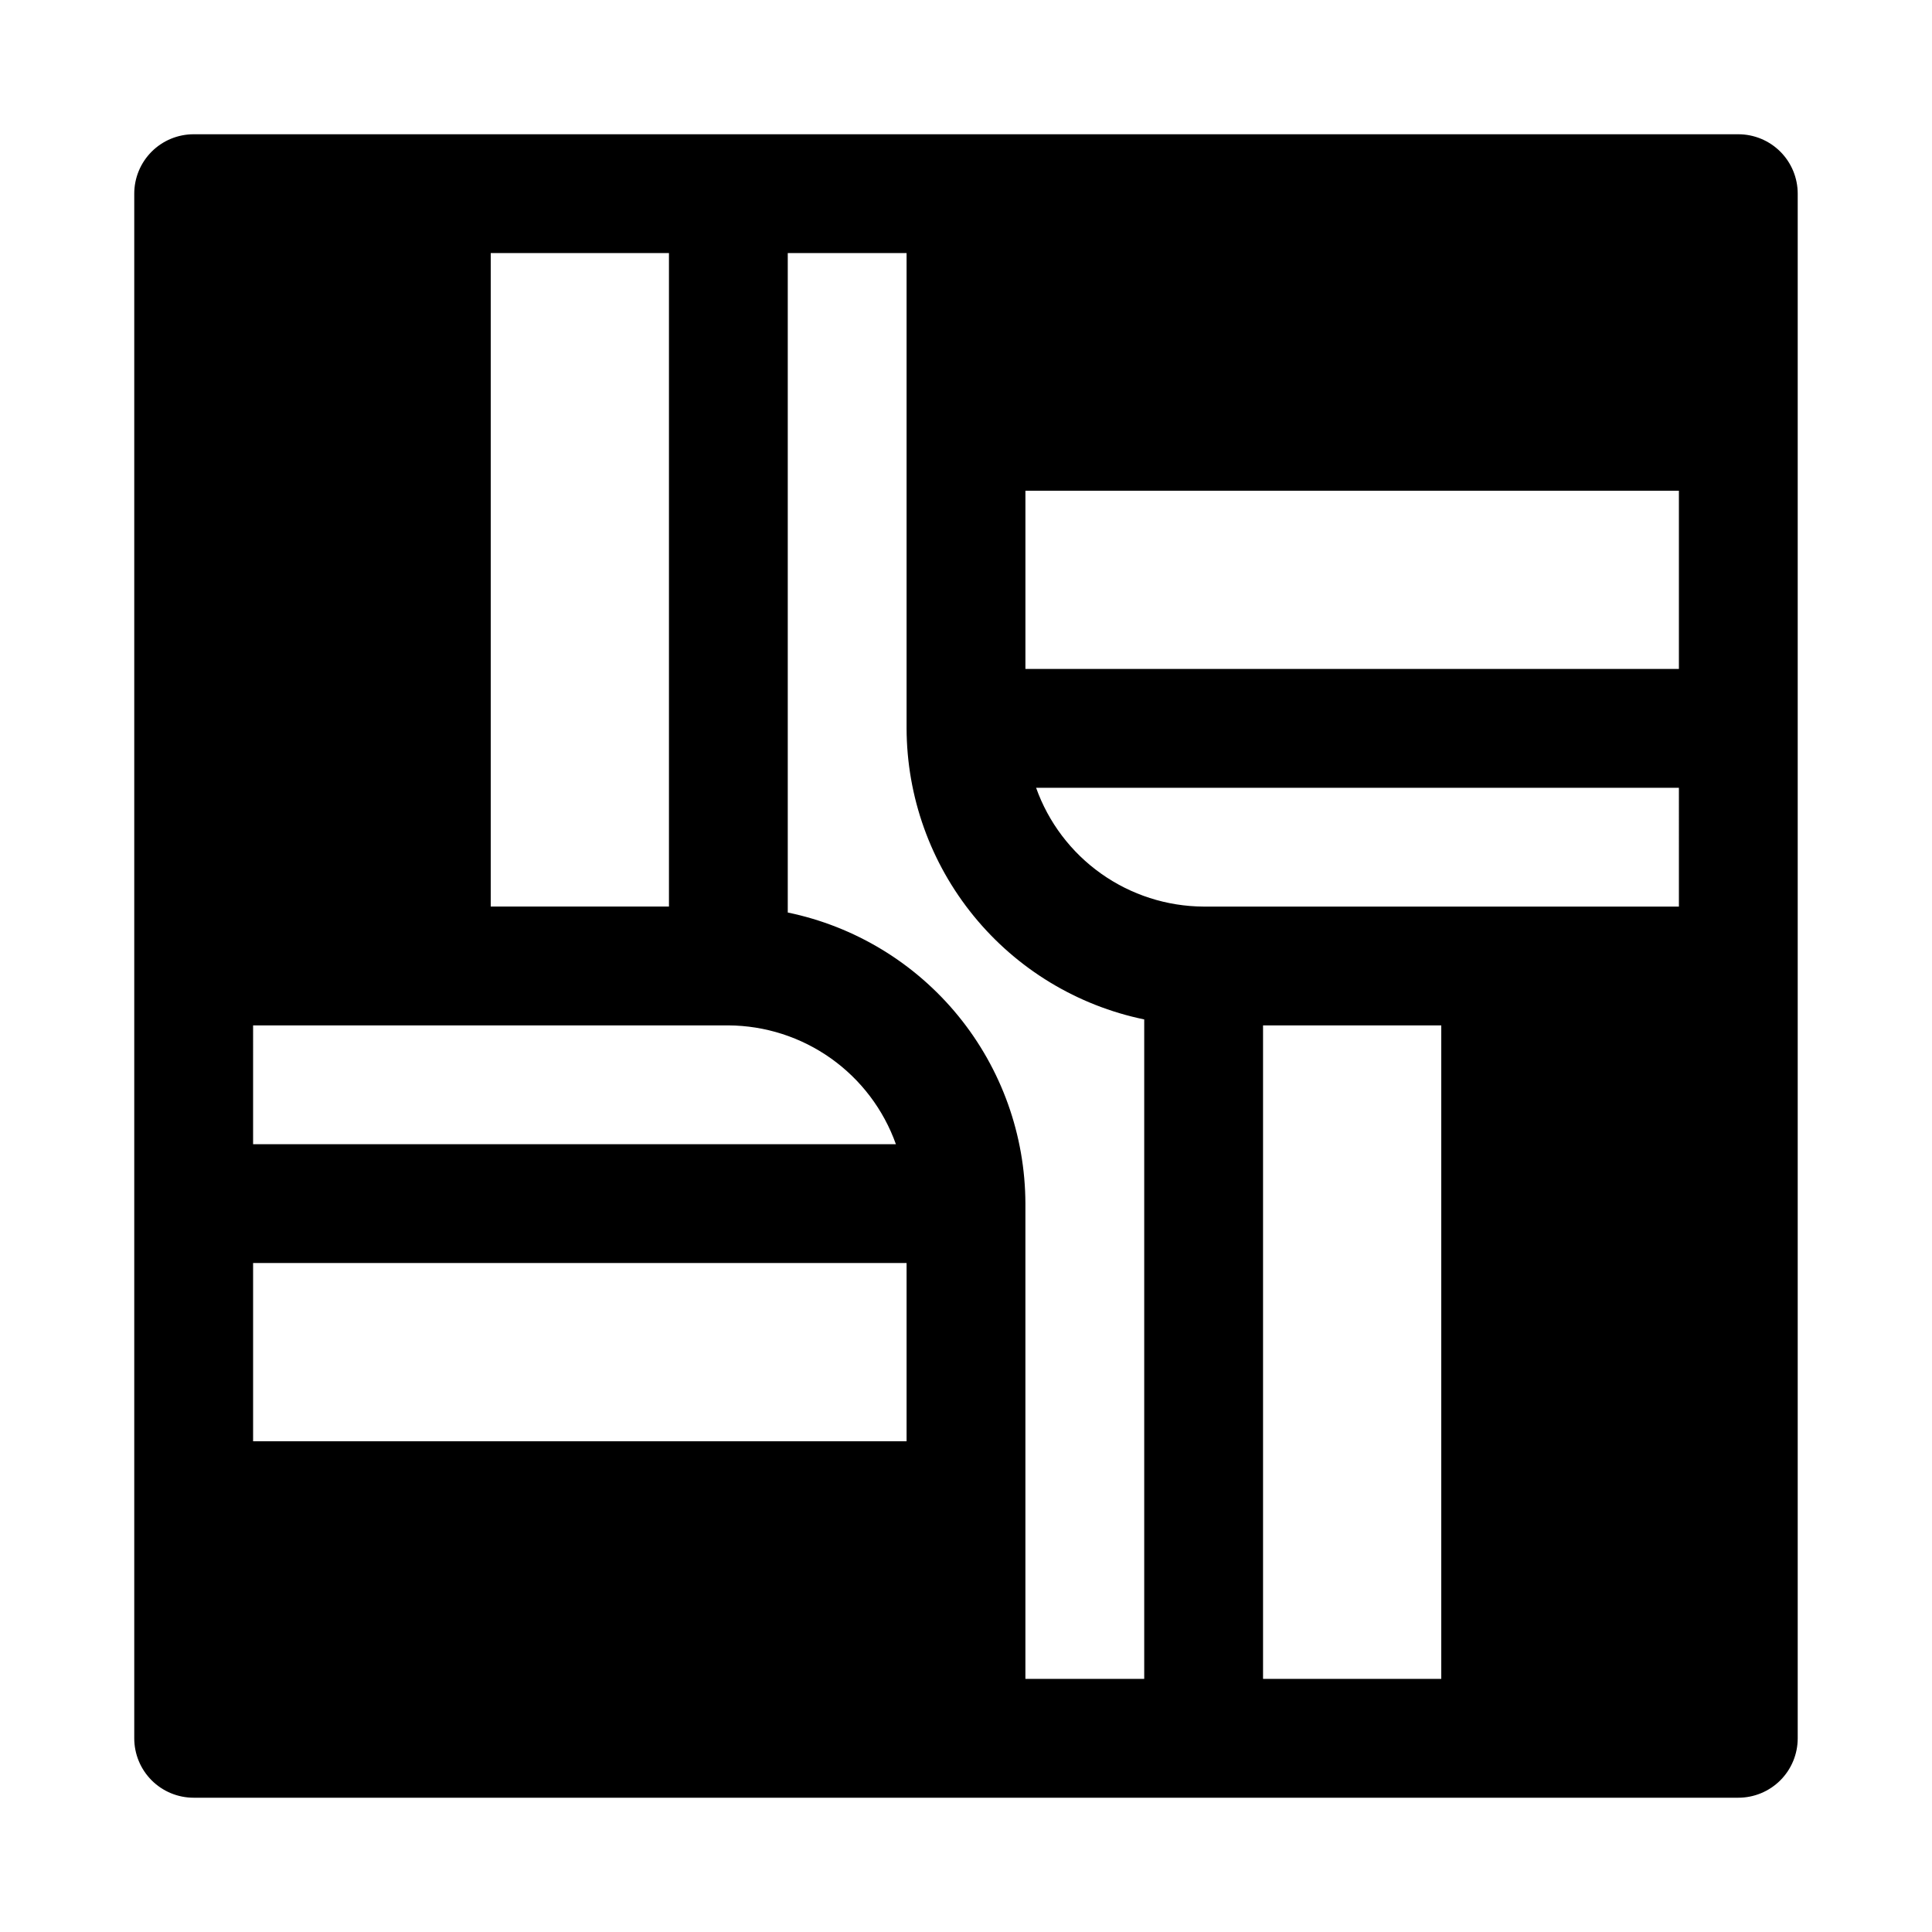
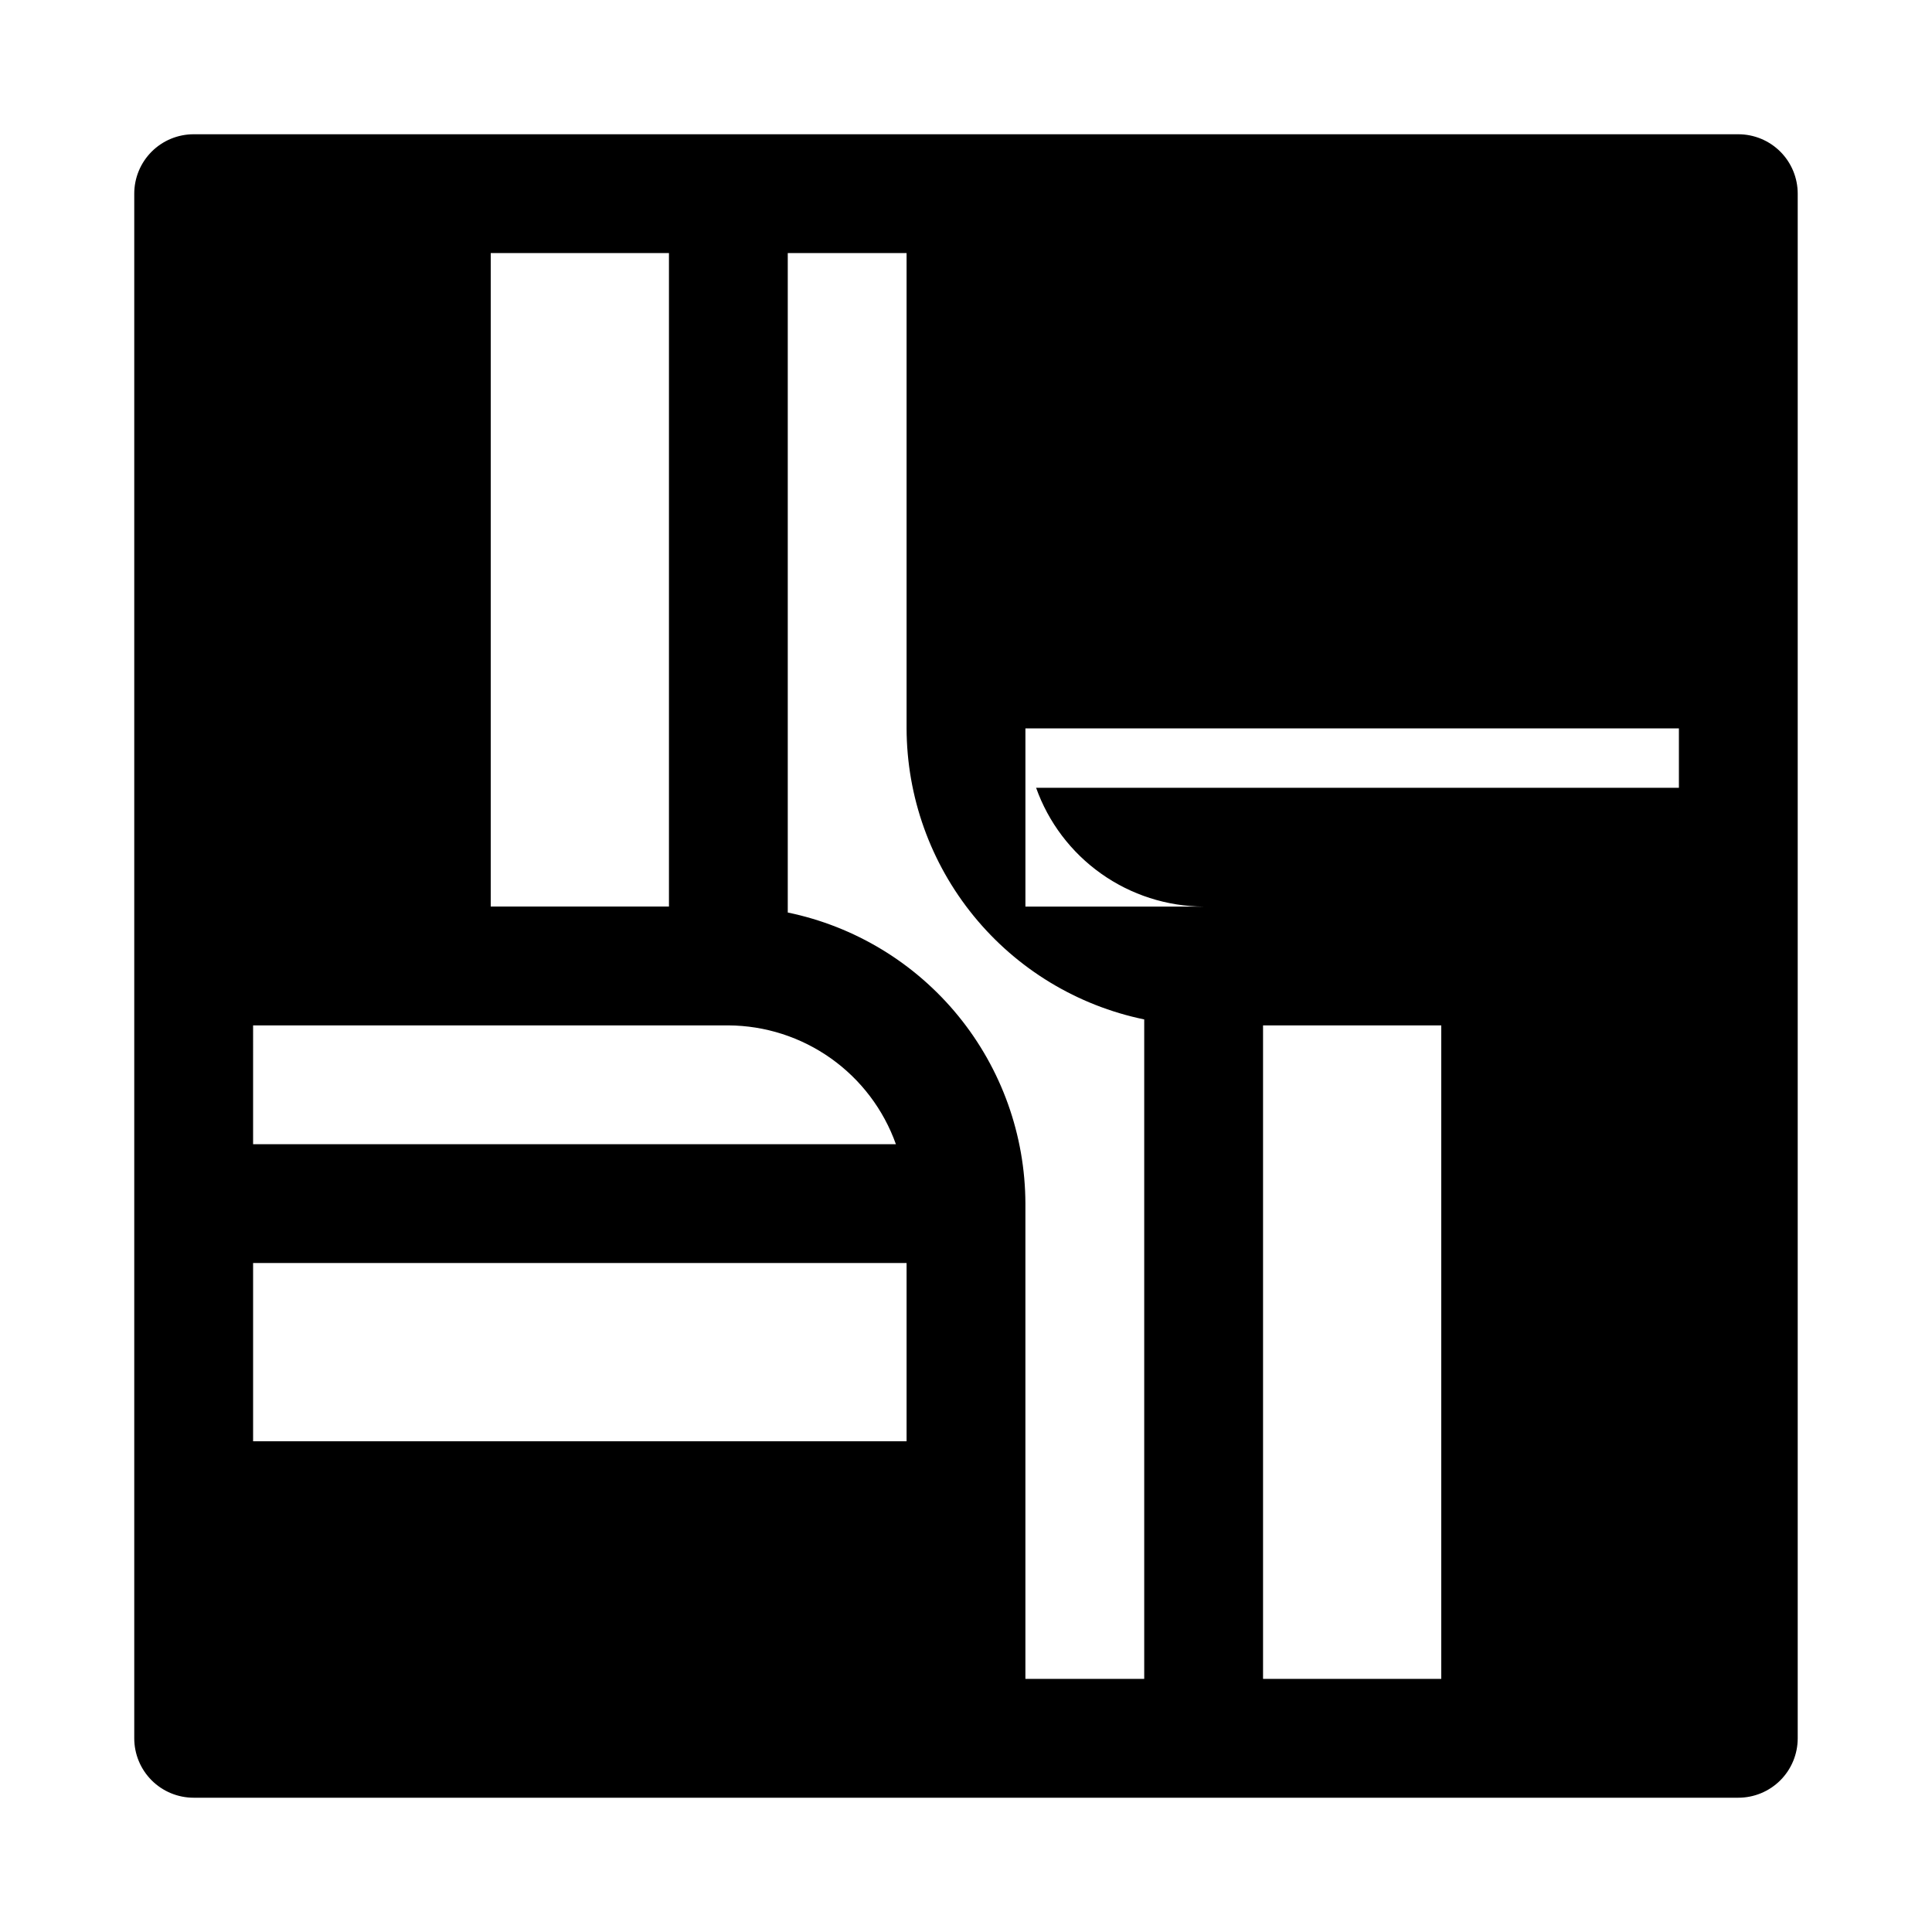
<svg xmlns="http://www.w3.org/2000/svg" fill="#000000" width="800px" height="800px" version="1.1" viewBox="144 144 512 512">
-   <path d="m604.67 179.58h-409.35c-4.176 0-8.18 1.66-11.133 4.609-2.949 2.953-4.609 6.957-4.609 11.133v409.35c0 4.176 1.66 8.18 4.609 11.133 2.953 2.953 6.957 4.609 11.133 4.609h409.35c4.176 0 8.18-1.656 11.133-4.609 2.953-2.953 4.609-6.957 4.609-11.133v-409.35c0-4.176-1.656-8.18-4.609-11.133-2.953-2.949-6.957-4.609-11.133-4.609zm-330.62 31.488h47.23v173.18h-47.23zm-62.977 204.67h125.95c9.738 0.051 19.227 3.102 27.168 8.734 7.945 5.633 13.961 13.578 17.23 22.754h-170.35zm173.18 110.21h-173.18v-47.23h173.18zm62.977 62.977h-31.488v-125.95c-0.047-18.137-6.332-35.703-17.797-49.75-11.469-14.047-27.422-23.723-45.18-27.398v-174.76h31.488v125.95c0.047 18.133 6.332 35.699 17.801 49.746 11.465 14.047 27.418 23.723 45.176 27.398zm78.719 0h-47.23v-173.18h47.23zm62.977-204.67h-125.95c-9.742-0.051-19.227-3.098-27.172-8.734-7.945-5.633-13.961-13.578-17.227-22.754h170.35zm0-62.977h-173.18v-47.23h173.18z" />
+   <path d="m604.67 179.58h-409.35c-4.176 0-8.18 1.66-11.133 4.609-2.949 2.953-4.609 6.957-4.609 11.133v409.35c0 4.176 1.66 8.18 4.609 11.133 2.953 2.953 6.957 4.609 11.133 4.609h409.35c4.176 0 8.18-1.656 11.133-4.609 2.953-2.953 4.609-6.957 4.609-11.133v-409.35c0-4.176-1.656-8.18-4.609-11.133-2.953-2.949-6.957-4.609-11.133-4.609zm-330.62 31.488h47.23v173.18h-47.23zm-62.977 204.67h125.95c9.738 0.051 19.227 3.102 27.168 8.734 7.945 5.633 13.961 13.578 17.23 22.754h-170.35zm173.18 110.21h-173.18v-47.23h173.18zm62.977 62.977h-31.488v-125.95c-0.047-18.137-6.332-35.703-17.797-49.75-11.469-14.047-27.422-23.723-45.18-27.398v-174.76h31.488v125.95c0.047 18.133 6.332 35.699 17.801 49.746 11.465 14.047 27.418 23.723 45.176 27.398zm78.719 0h-47.23v-173.18h47.23zm62.977-204.67h-125.95c-9.742-0.051-19.227-3.098-27.172-8.734-7.945-5.633-13.961-13.578-17.227-22.754h170.35zh-173.18v-47.23h173.18z" />
</svg>